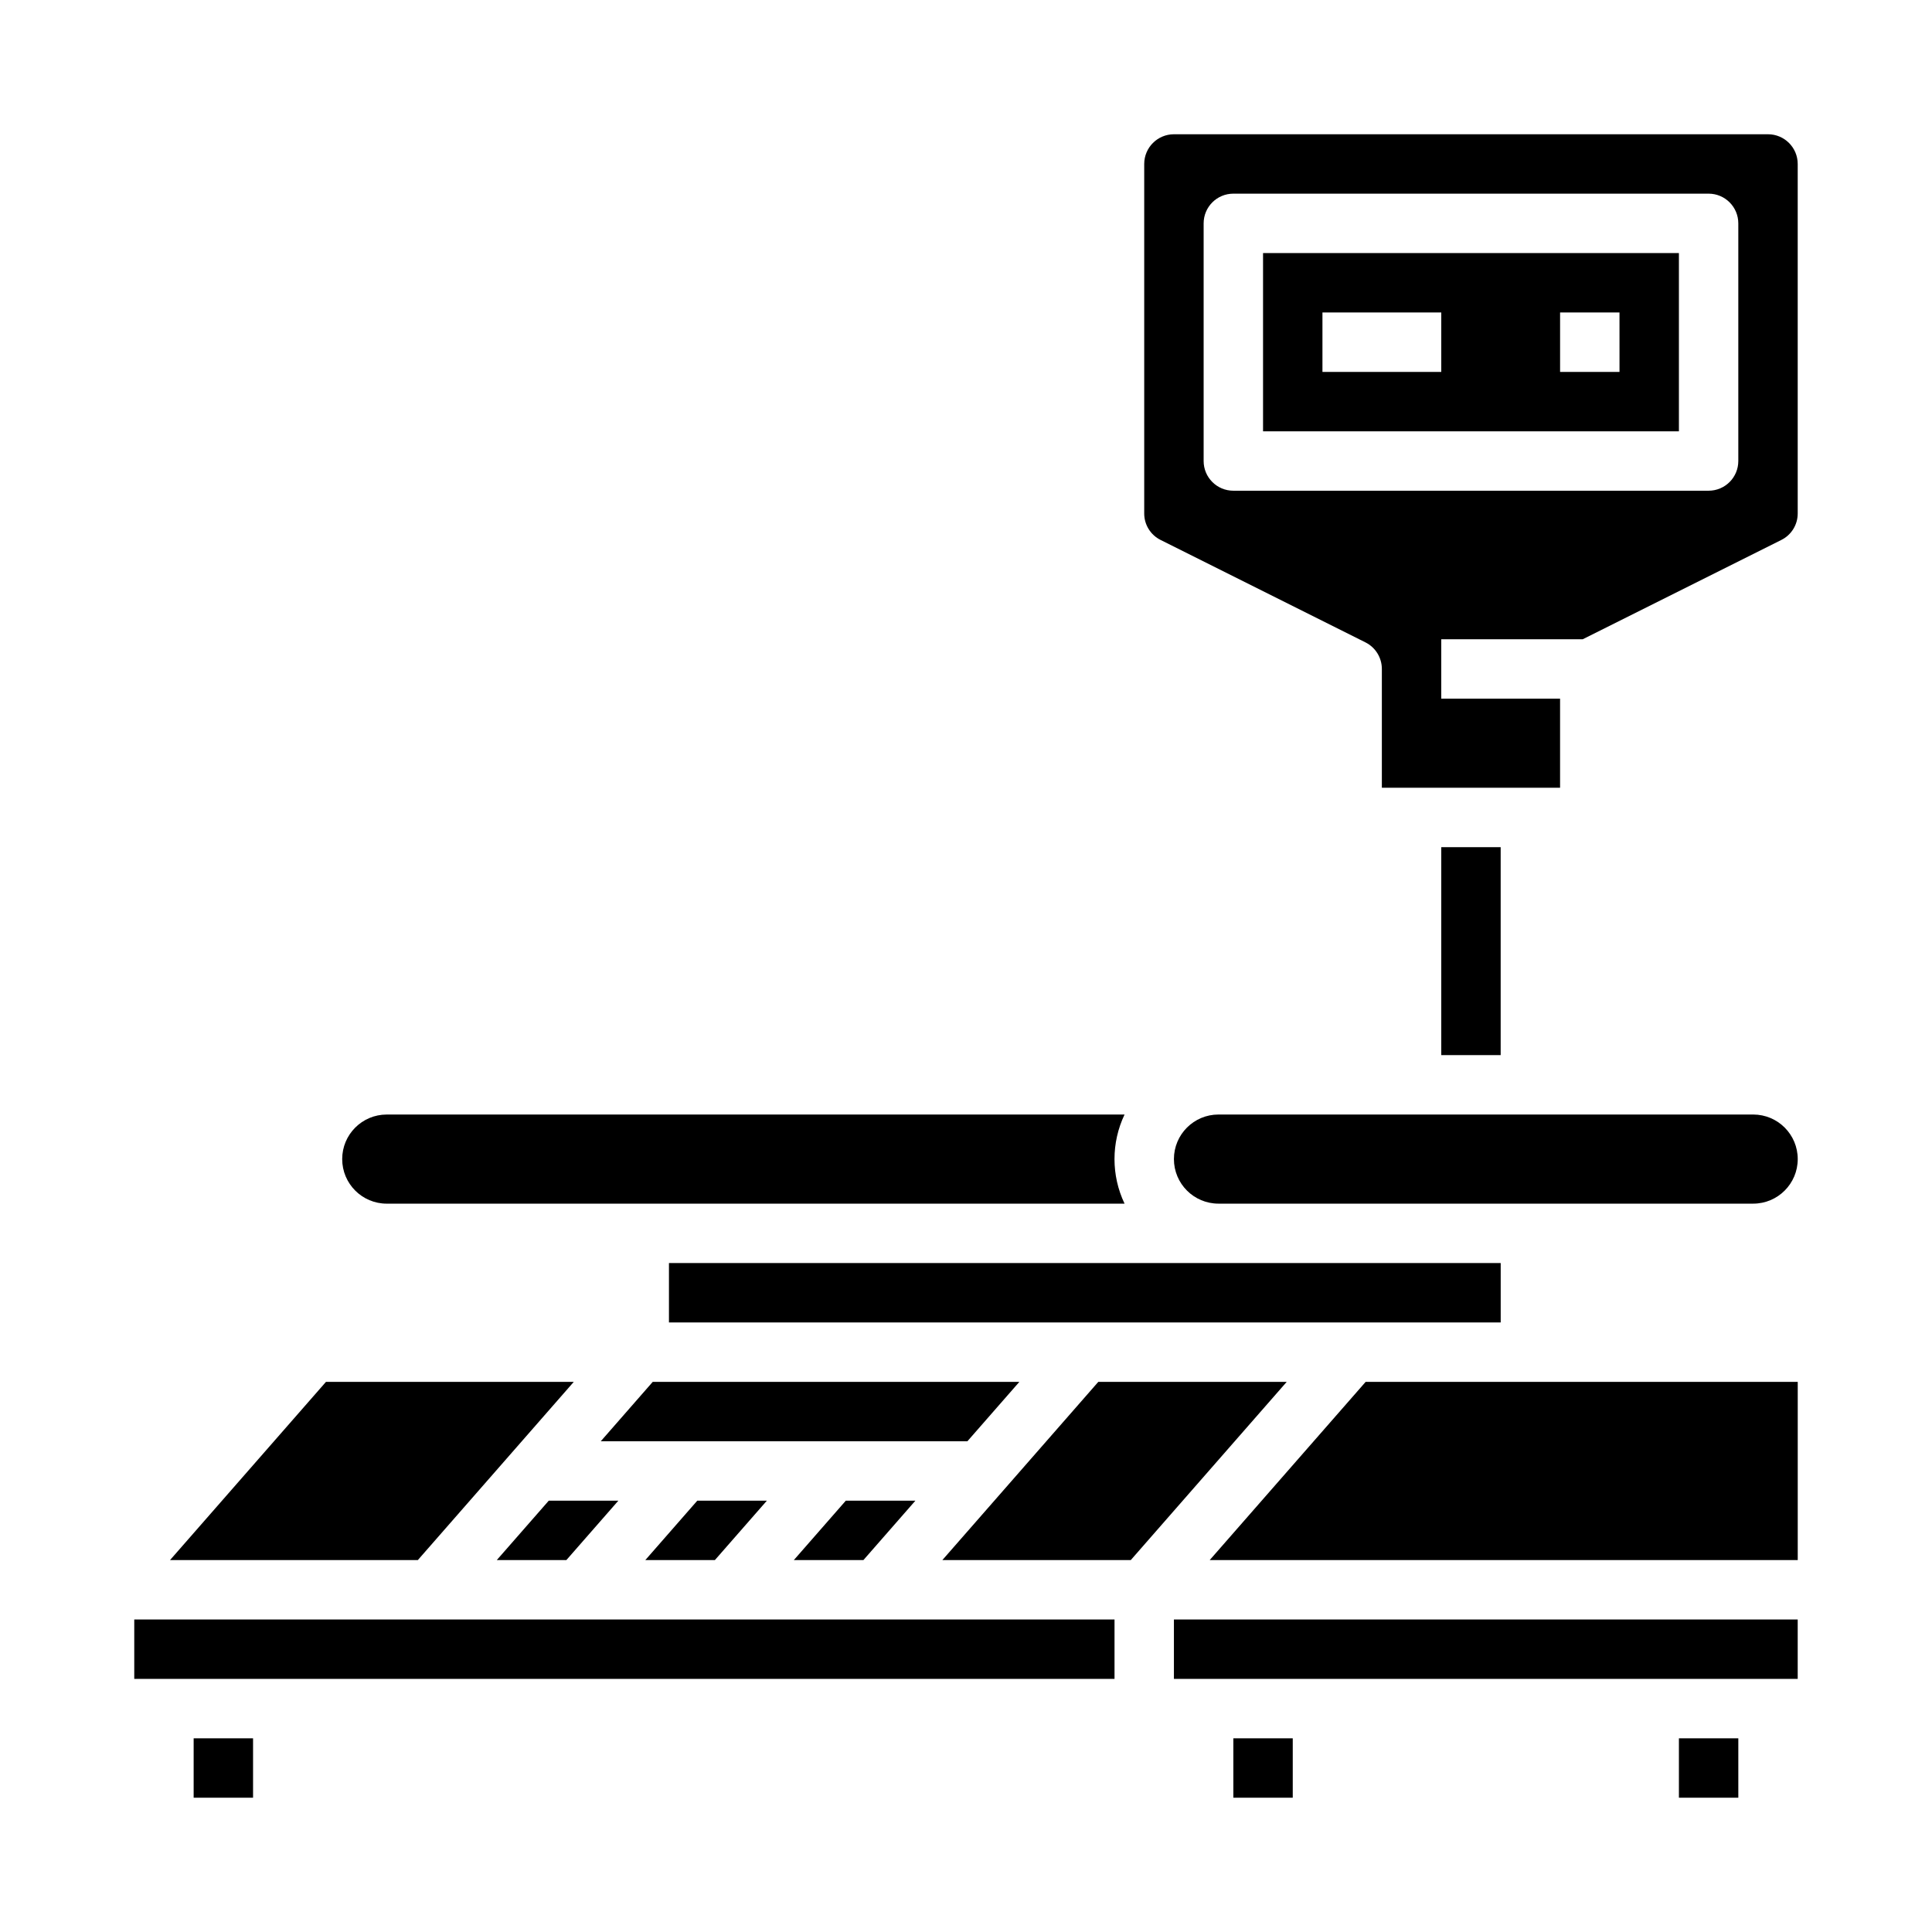
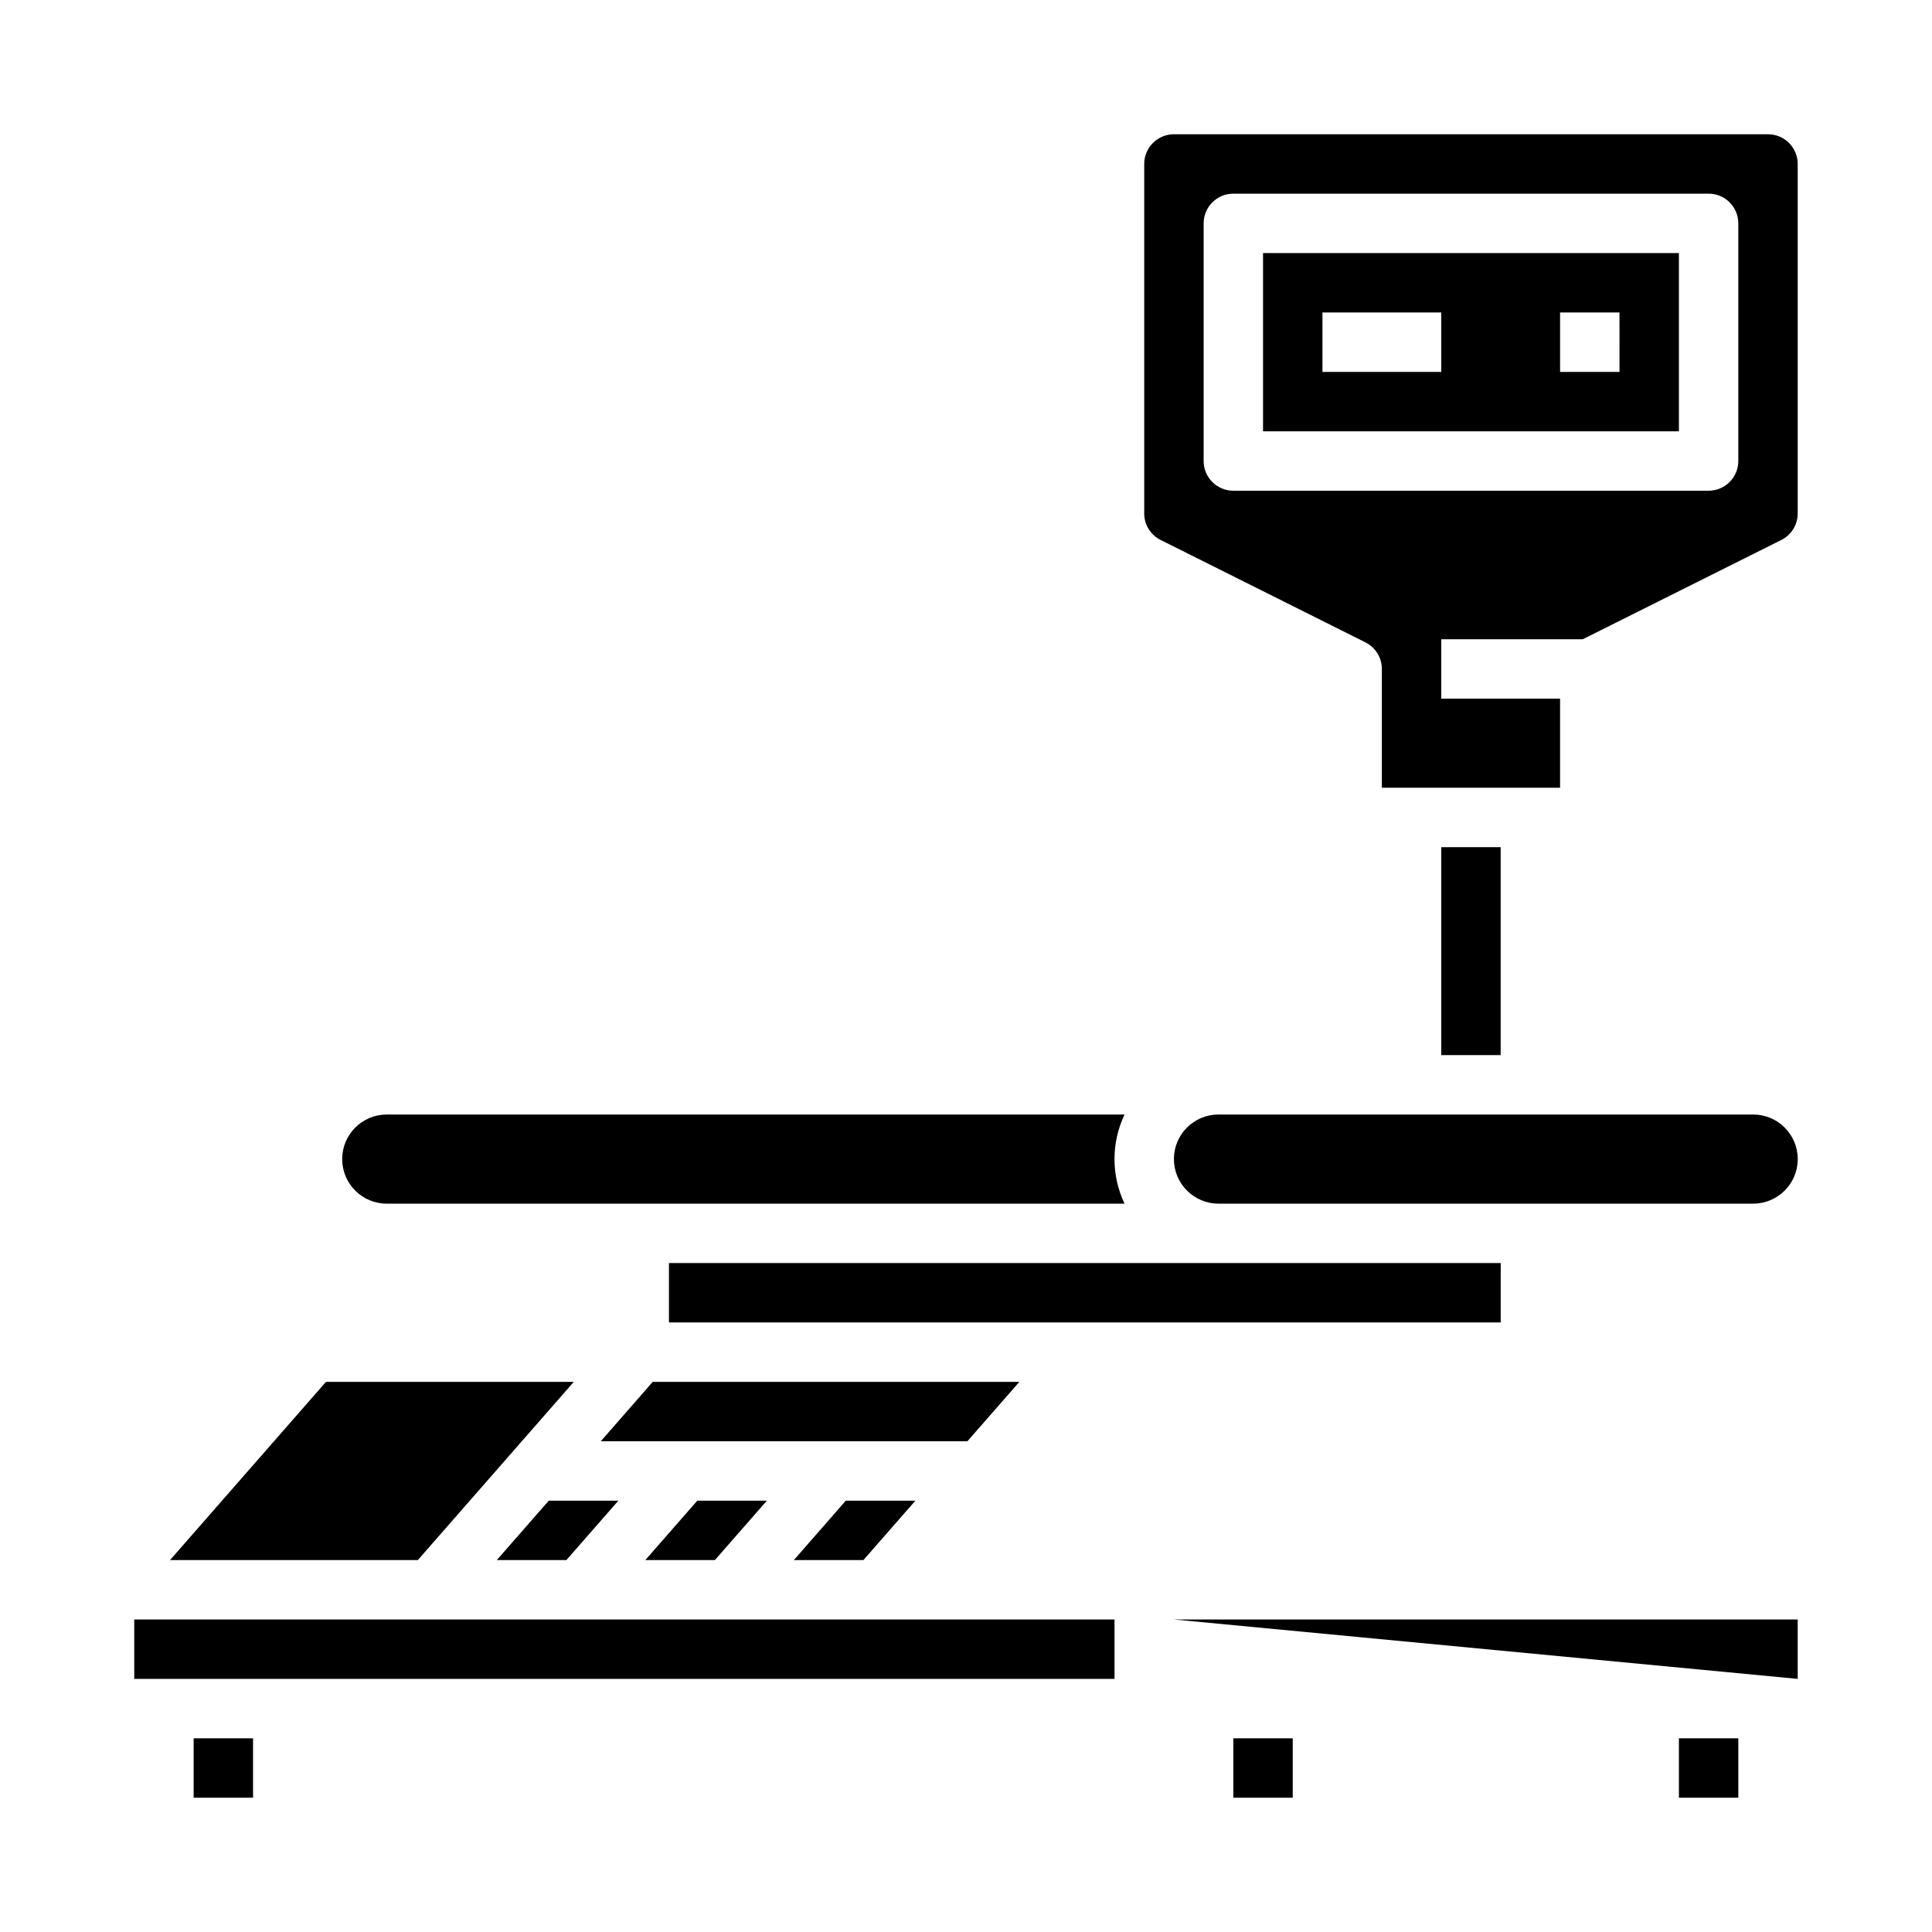
<svg xmlns="http://www.w3.org/2000/svg" fill="#000000" width="800px" height="800px" version="1.1" viewBox="144 144 512 512">
  <g>
    <path d="m470.85 604.67h15.742v15.742h-15.742z" />
    <path d="m279.93 528.64 16.129-18.434h-65.672l-41.328 47.23h65.672z" />
    <path d="m195.32 604.67h15.742v15.742h-15.742z" />
    <path d="m321.28 478.72h220.42v15.742h-220.42z" />
-     <path d="m435.06 510.21-25.199 28.801-16.129 18.43h49.93l41.328-47.23z" />
    <path d="m246.49 462.98h195.53c-3.555-7.473-3.555-16.148 0-23.617h-195.53c-6.519 0-11.805 5.285-11.805 11.809 0 6.519 5.285 11.809 11.805 11.809z" />
    <path d="m275.65 557.44h18.441l13.777-15.742h-18.441z" />
    <path d="m414.14 510.21h-97.16l-13.773 15.742h97.16z" />
    <path d="m333.45 557.44 13.777-15.742h-18.441l-13.773 15.742z" />
    <path d="m372.81 557.44 13.777-15.742h-18.441l-13.773 15.742z" />
    <path d="m179.58 573.18h259.78v15.742h-259.78z" />
    <path d="m525.95 368.51h15.742v55.105h-15.742z" />
    <path d="m478.72 258.3h110.21v-47.23h-110.21zm78.719-31.488h15.742l0.004 15.746h-15.746zm-62.977 0h31.488v15.746h-31.488z" />
    <path d="m588.93 604.67h15.742v15.742h-15.742z" />
    <path d="m612.54 179.58h-157.44c-4.344 0.004-7.867 3.527-7.871 7.871v92.605c-0.012 2.984 1.676 5.715 4.348 7.039l54.277 27.141c2.668 1.332 4.352 4.059 4.352 7.039v31.488h47.23v-23.617h-31.488v-15.742h37.5l52.617-26.309c2.676-1.324 4.359-4.055 4.348-7.039v-92.605c-0.004-4.344-3.523-7.867-7.871-7.871zm-7.871 86.594c0 4.348-3.523 7.871-7.871 7.871h-125.95c-4.348 0-7.871-3.523-7.871-7.871v-62.977c0-4.348 3.523-7.875 7.871-7.875h125.95c4.348 0 7.871 3.527 7.871 7.875z" />
-     <path d="m464.58 557.44h155.84v-47.23h-114.51z" />
    <path d="m608.61 439.36h-141.7c-6.519 0-11.809 5.285-11.809 11.809 0 6.519 5.289 11.809 11.809 11.809h141.7c6.523 0 11.809-5.289 11.809-11.809 0-6.523-5.285-11.809-11.809-11.809z" />
-     <path d="m455.1 573.18h165.31v15.742h-165.31z" />
+     <path d="m455.1 573.18h165.31v15.742z" />
  </g>
</svg>